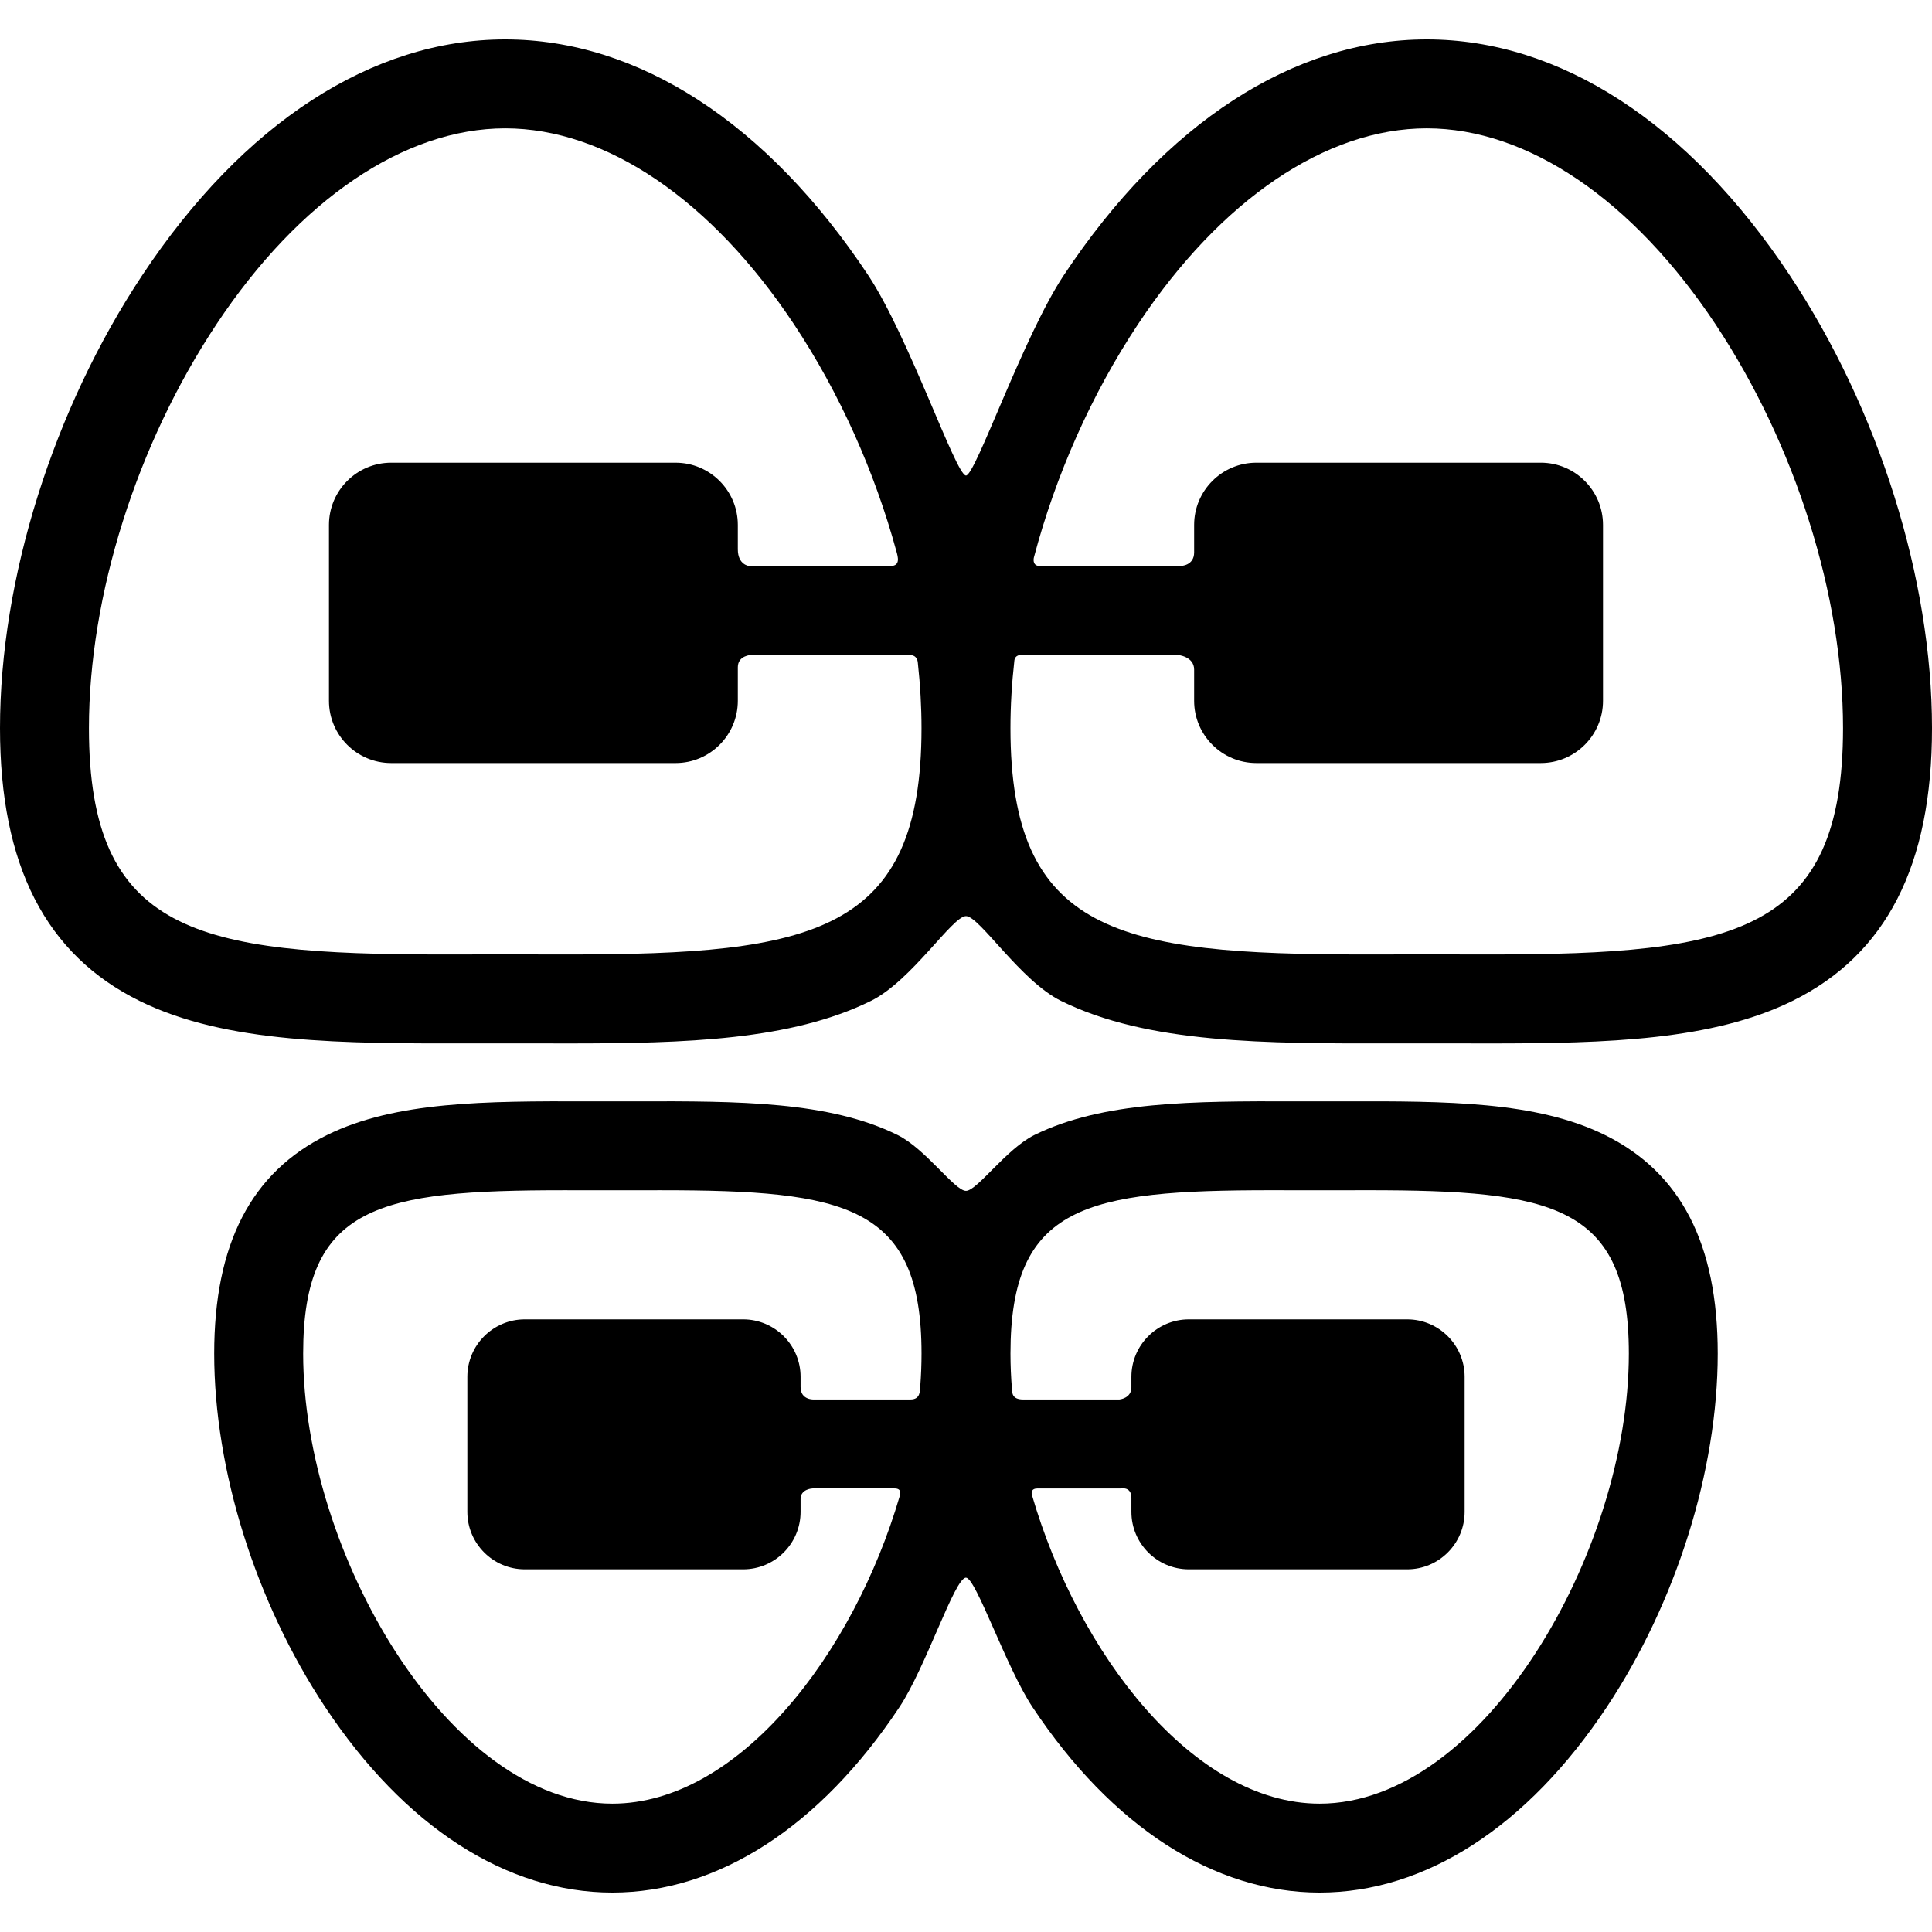
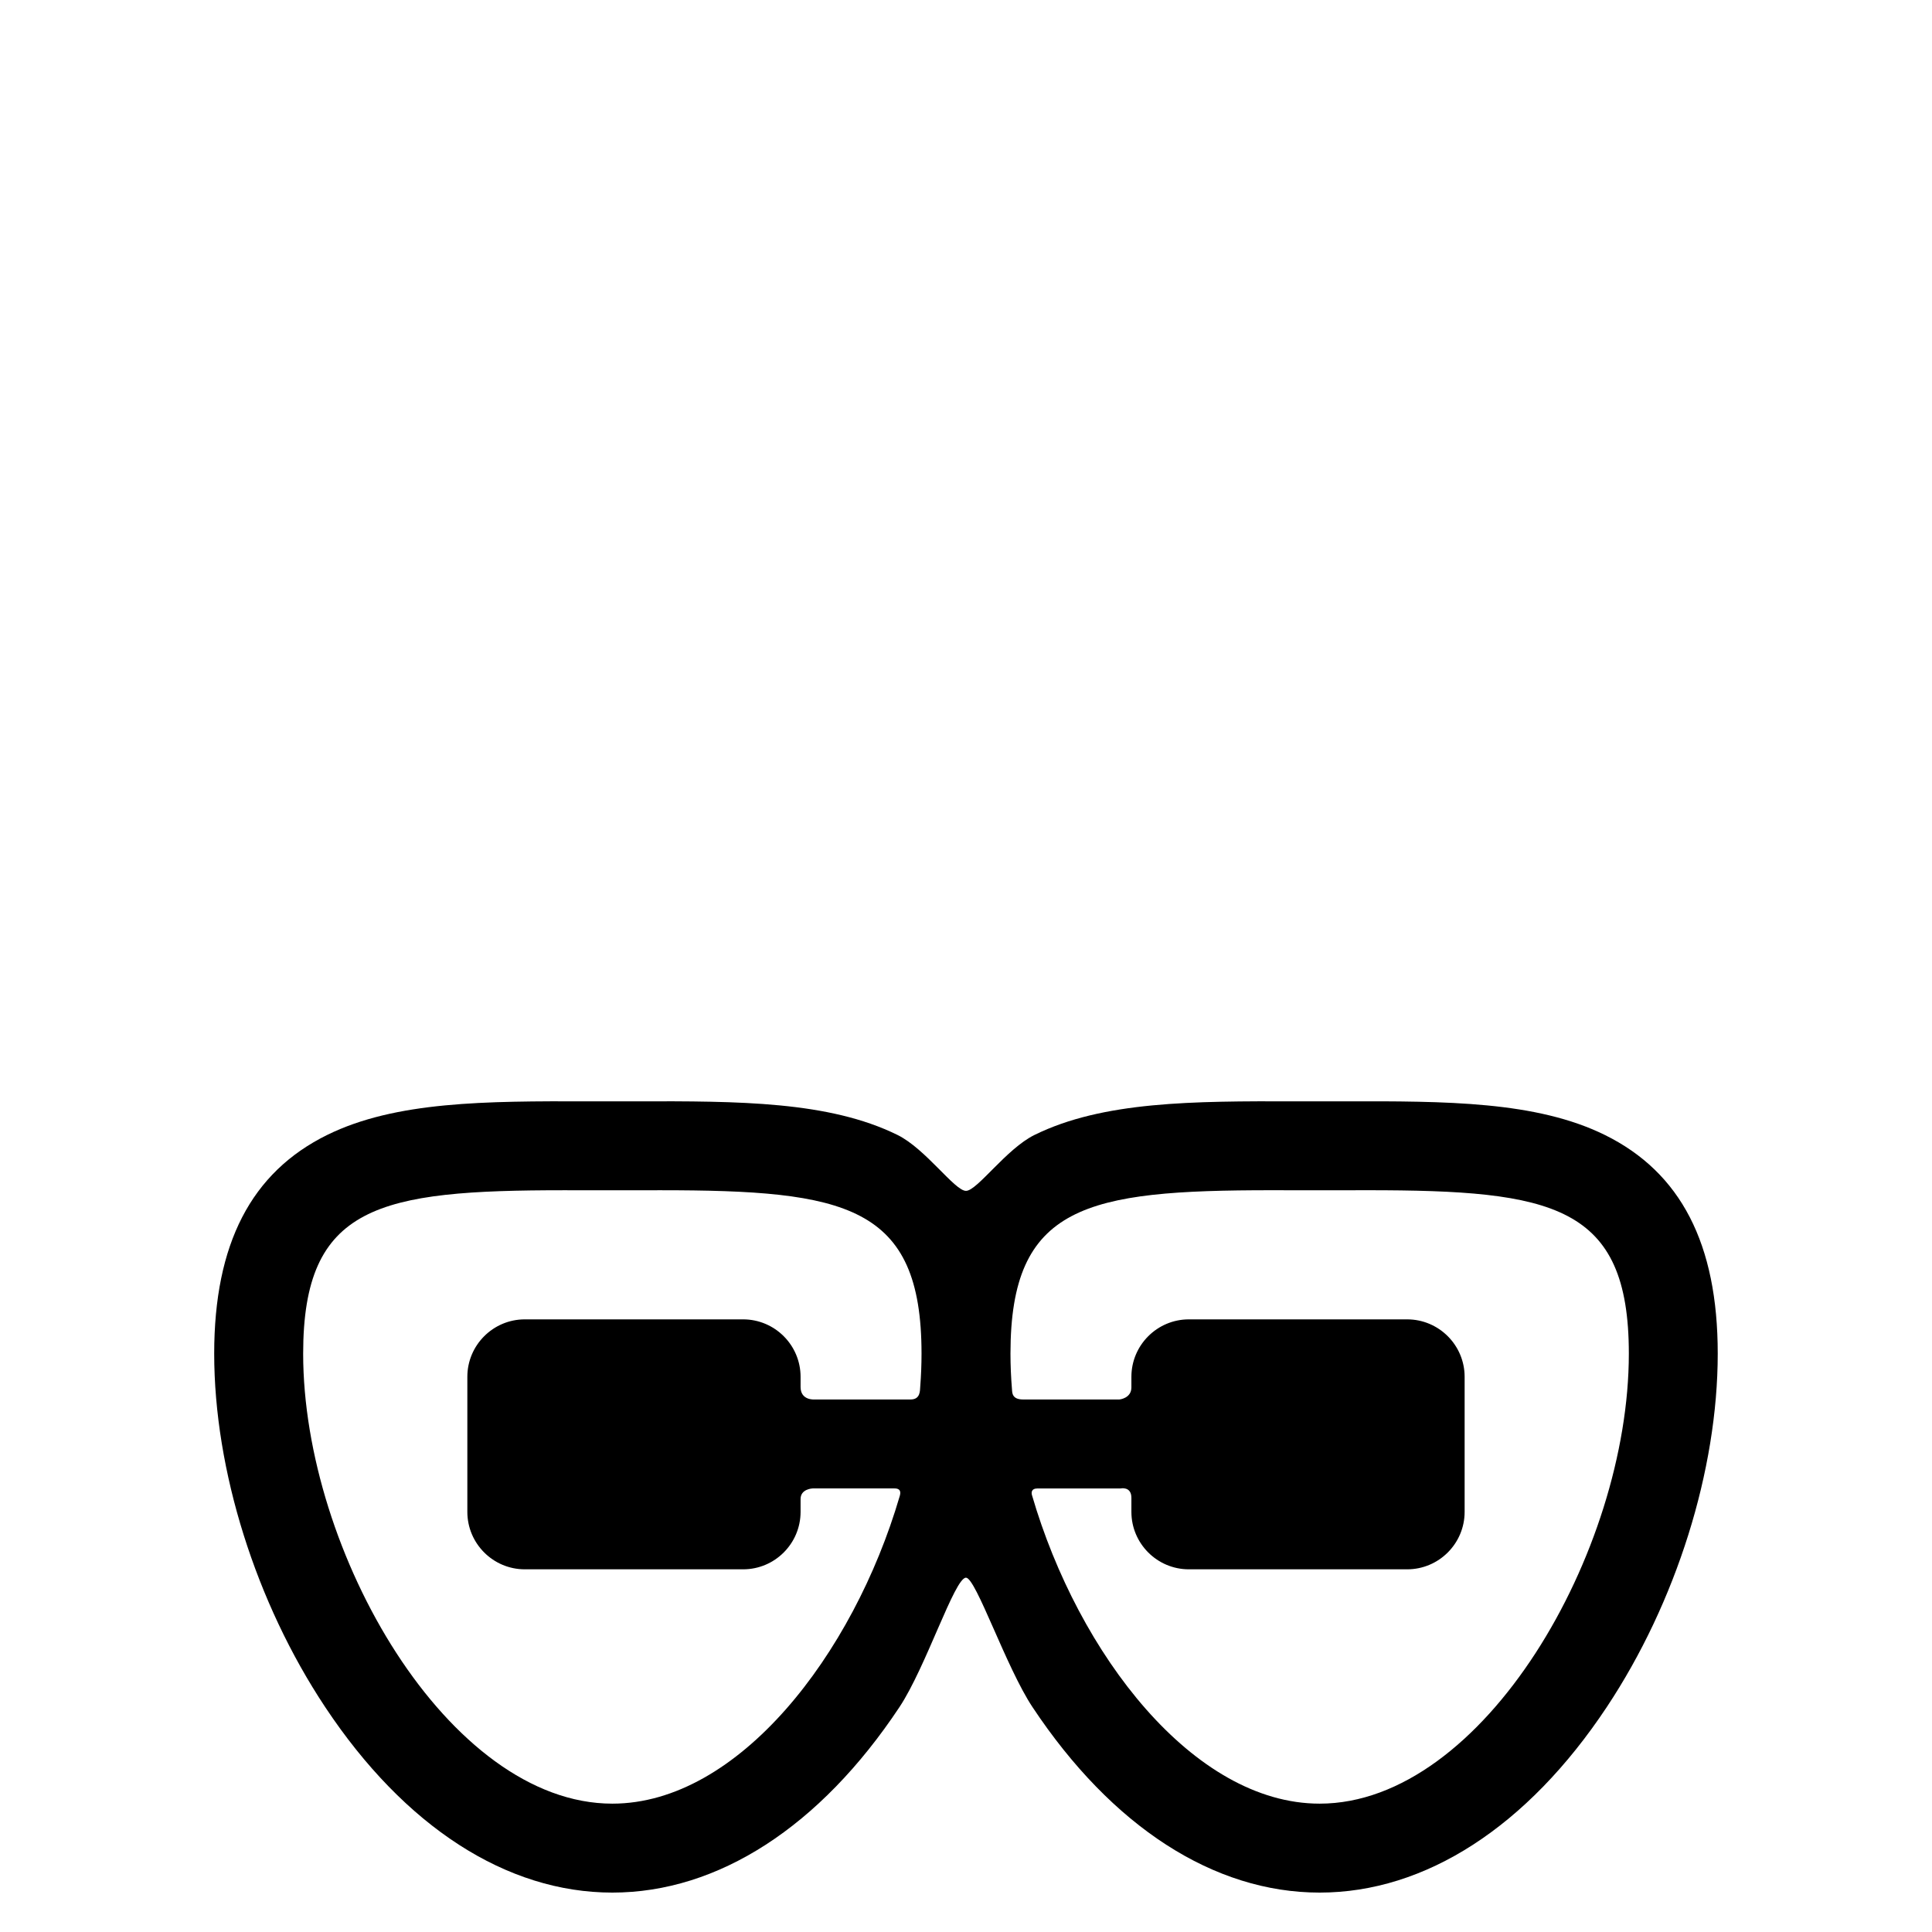
<svg xmlns="http://www.w3.org/2000/svg" fill="#000000" version="1.1" id="Capa_1" width="800px" height="800px" viewBox="0 0 409.562 409.562" xml:space="preserve">
  <g>
-     <path d="M379.377,58.308c-21.385-32.213-48.703-49.953-76.922-49.953c-28.221,0-55.539,17.74-76.922,49.953    c-8.621,12.986-18.729,42.498-20.754,42.498c-2.143,0-12.135-29.512-20.756-42.498C162.64,26.095,135.324,8.355,107.101,8.355    c-28.221,0-55.539,17.74-76.92,49.953C11.283,86.777,0,122.683,0,154.355c0,29.104,9.68,48.021,29.596,57.834    c18.354,9.041,42.924,9.055,70.787,8.996c4.443-0.008,9-0.008,13.438,0c2.193,0.006,4.367,0.01,6.52,0.01    c25.158,0,47.359-0.678,64.266-9.008c8.635-4.252,17.281-17.982,20.172-17.982c2.859,0,11.539,13.73,20.172,17.984    c18.35,9.041,42.926,9.055,70.787,8.996c4.443-0.008,8.998-0.008,13.438,0c2.193,0.006,4.367,0.01,6.52,0.01    c25.156,0,47.357-0.678,64.268-9.008c19.918-9.813,29.6-28.73,29.6-57.832C409.559,122.683,398.275,86.777,379.377,58.308z     M120.34,202.339c-2.137,0-4.299-0.006-6.479-0.01c-2.232-0.004-4.486-0.01-6.76-0.01c-2.27,0-4.525,0.006-6.76,0.01    c-2.18,0.004-4.342,0.01-6.477,0.01c-52.154,0-75.012-4.539-75.012-47.984c0-28.109,10.107-60.117,27.037-85.619    C63.407,42.345,85.717,27.209,107.1,27.209c21.385,0,43.695,15.137,61.213,41.527c9.682,14.583,17.126,31.293,21.729,48.184    c0.277,1.019,0.926,3.058-1.24,3.058h-30c0,0-2.392-0.201-2.392-3.534c0-1.292,0-5.171,0-5.171c0-7.273-5.916-13.188-13.188-13.188    H82.925c-7.271,0-13.188,5.914-13.188,13.188v37.297c0,7.271,5.916,13.188,13.188,13.188h60.297    c7.271,0,13.188-5.916,13.188-13.188c0,0,0-5.344,0-7.126c0-2.542,2.892-2.61,2.892-2.61h33.335c1.75,0,1.876,1.134,1.938,1.7    c0.51,4.679,0.775,9.3,0.775,13.821C195.35,197.8,172.494,202.339,120.34,202.339z M315.693,202.339    c-2.139,0-4.301-0.006-6.479-0.01c-2.232-0.004-4.486-0.01-6.758-0.01c-2.273,0-4.527,0.006-6.762,0.01    c-2.182,0.004-4.342,0.01-6.479,0.01c-52.154,0-75.01-4.539-75.01-47.984c0-4.682,0.283-9.471,0.83-14.321    c0.045-0.4,0.268-1.201,1.518-1.201h33.082c0,0,3.508,0.277,3.508,3.11c0,1.657,0,6.626,0,6.626    c0,7.271,5.916,13.188,13.189,13.188h60.299c7.27,0,13.186-5.916,13.186-13.188v-37.297c0-7.273-5.914-13.188-13.186-13.188    h-60.299c-7.271,0-13.189,5.914-13.189,13.188c0,0,0,4.378,0,5.838c0,2.833-2.84,2.867-2.84,2.867h-29.918    c-1.375,0-1.361-1.23-1.199-1.846c4.574-17.303,12.145-34.464,22.057-49.396c17.518-26.391,39.828-41.527,61.213-41.527    c21.383,0,43.691,15.137,61.211,41.527c16.93,25.502,27.037,57.51,27.037,85.619C390.703,197.8,367.846,202.339,315.693,202.339z" />
    <path d="M340.207,240.599c-14.529-7.158-33.621-7.176-55.307-7.131c-3.406,0.008-6.902,0.008-10.305,0    c-21.654-0.047-40.771-0.027-55.304,7.133c-5.969,2.941-12.155,11.848-14.514,11.848c-2.393,0-8.545-8.908-14.514-11.85    c-14.529-7.158-33.625-7.178-55.305-7.131c-3.41,0.008-6.904,0.008-10.307,0c-21.654-0.047-40.771-0.027-55.303,7.133    c-16.109,7.938-23.941,23.1-23.941,46.354c0,24.724,8.797,52.734,23.531,74.933c16.832,25.356,38.447,39.319,60.865,39.319    c22.42,0,44.037-13.963,60.869-39.319c5.619-8.468,11.711-27.438,14.102-27.438c2.109,0,8.484,18.971,14.105,27.438    c16.832,25.356,38.447,39.319,60.865,39.319s44.033-13.963,60.867-39.319c14.732-22.197,23.529-50.209,23.529-74.933    C364.146,263.698,356.316,248.536,340.207,240.599z M193.012,296.675h-20.375c0,0-2.924,0.227-2.924-2.648c0-0.539,0-2.157,0-2.157    c0-6.715-5.463-12.18-12.18-12.18h-46.281c-6.715,0-12.18,5.465-12.18,12.18v28.628c0,6.717,5.465,12.18,12.18,12.18h46.281    c6.717,0,12.18-5.463,12.18-12.18c0,0,0-2.041,0-2.721c0-2.167,2.549-2.245,2.549-2.245h17.375c1.5,0,1.248,1.093,1.089,1.64    c-9.867,33.674-34.263,65.182-60.919,65.182c-34.682,0-65.541-53.346-65.541-95.396c0-31.508,16.027-34.641,55.379-34.641    c1.641,0,3.297,0.004,4.969,0.008c3.432,0.008,6.953,0.008,10.387,0c1.674-0.004,3.33-0.008,4.969-0.008    c39.355,0,55.383,3.133,55.383,34.641c0,2.291-0.093,4.614-0.272,6.961C195.009,294.833,195.137,296.675,193.012,296.675z     M279.748,382.353c-26.711,0-51.152-31.643-60.979-65.396c-0.139-0.474-0.215-1.424,1.201-1.424h17.584    c0,0,2.289-0.505,2.289,1.995c0,0.743,0,2.97,0,2.97c0,6.717,5.465,12.18,12.18,12.18h46.281c6.715,0,12.18-5.463,12.18-12.18    v-28.627c0-6.715-5.465-12.18-12.18-12.18h-46.281c-6.715,0-12.18,5.465-12.18,12.18c0,0,0,1.68,0,2.24    c0,2.333-2.539,2.564-2.539,2.564h-20.418c-2.375,0-2.301-1.442-2.358-2.16c-0.211-2.551-0.32-5.075-0.32-7.56    c0-31.508,16.025-34.641,55.382-34.641c1.639,0,3.295,0.004,4.967,0.008c3.432,0.008,6.953,0.008,10.387,0    c1.672-0.004,3.33-0.008,4.969-0.008c39.354,0,55.383,3.133,55.383,34.641C345.293,329.007,314.432,382.353,279.748,382.353z" />
  </g>
</svg>